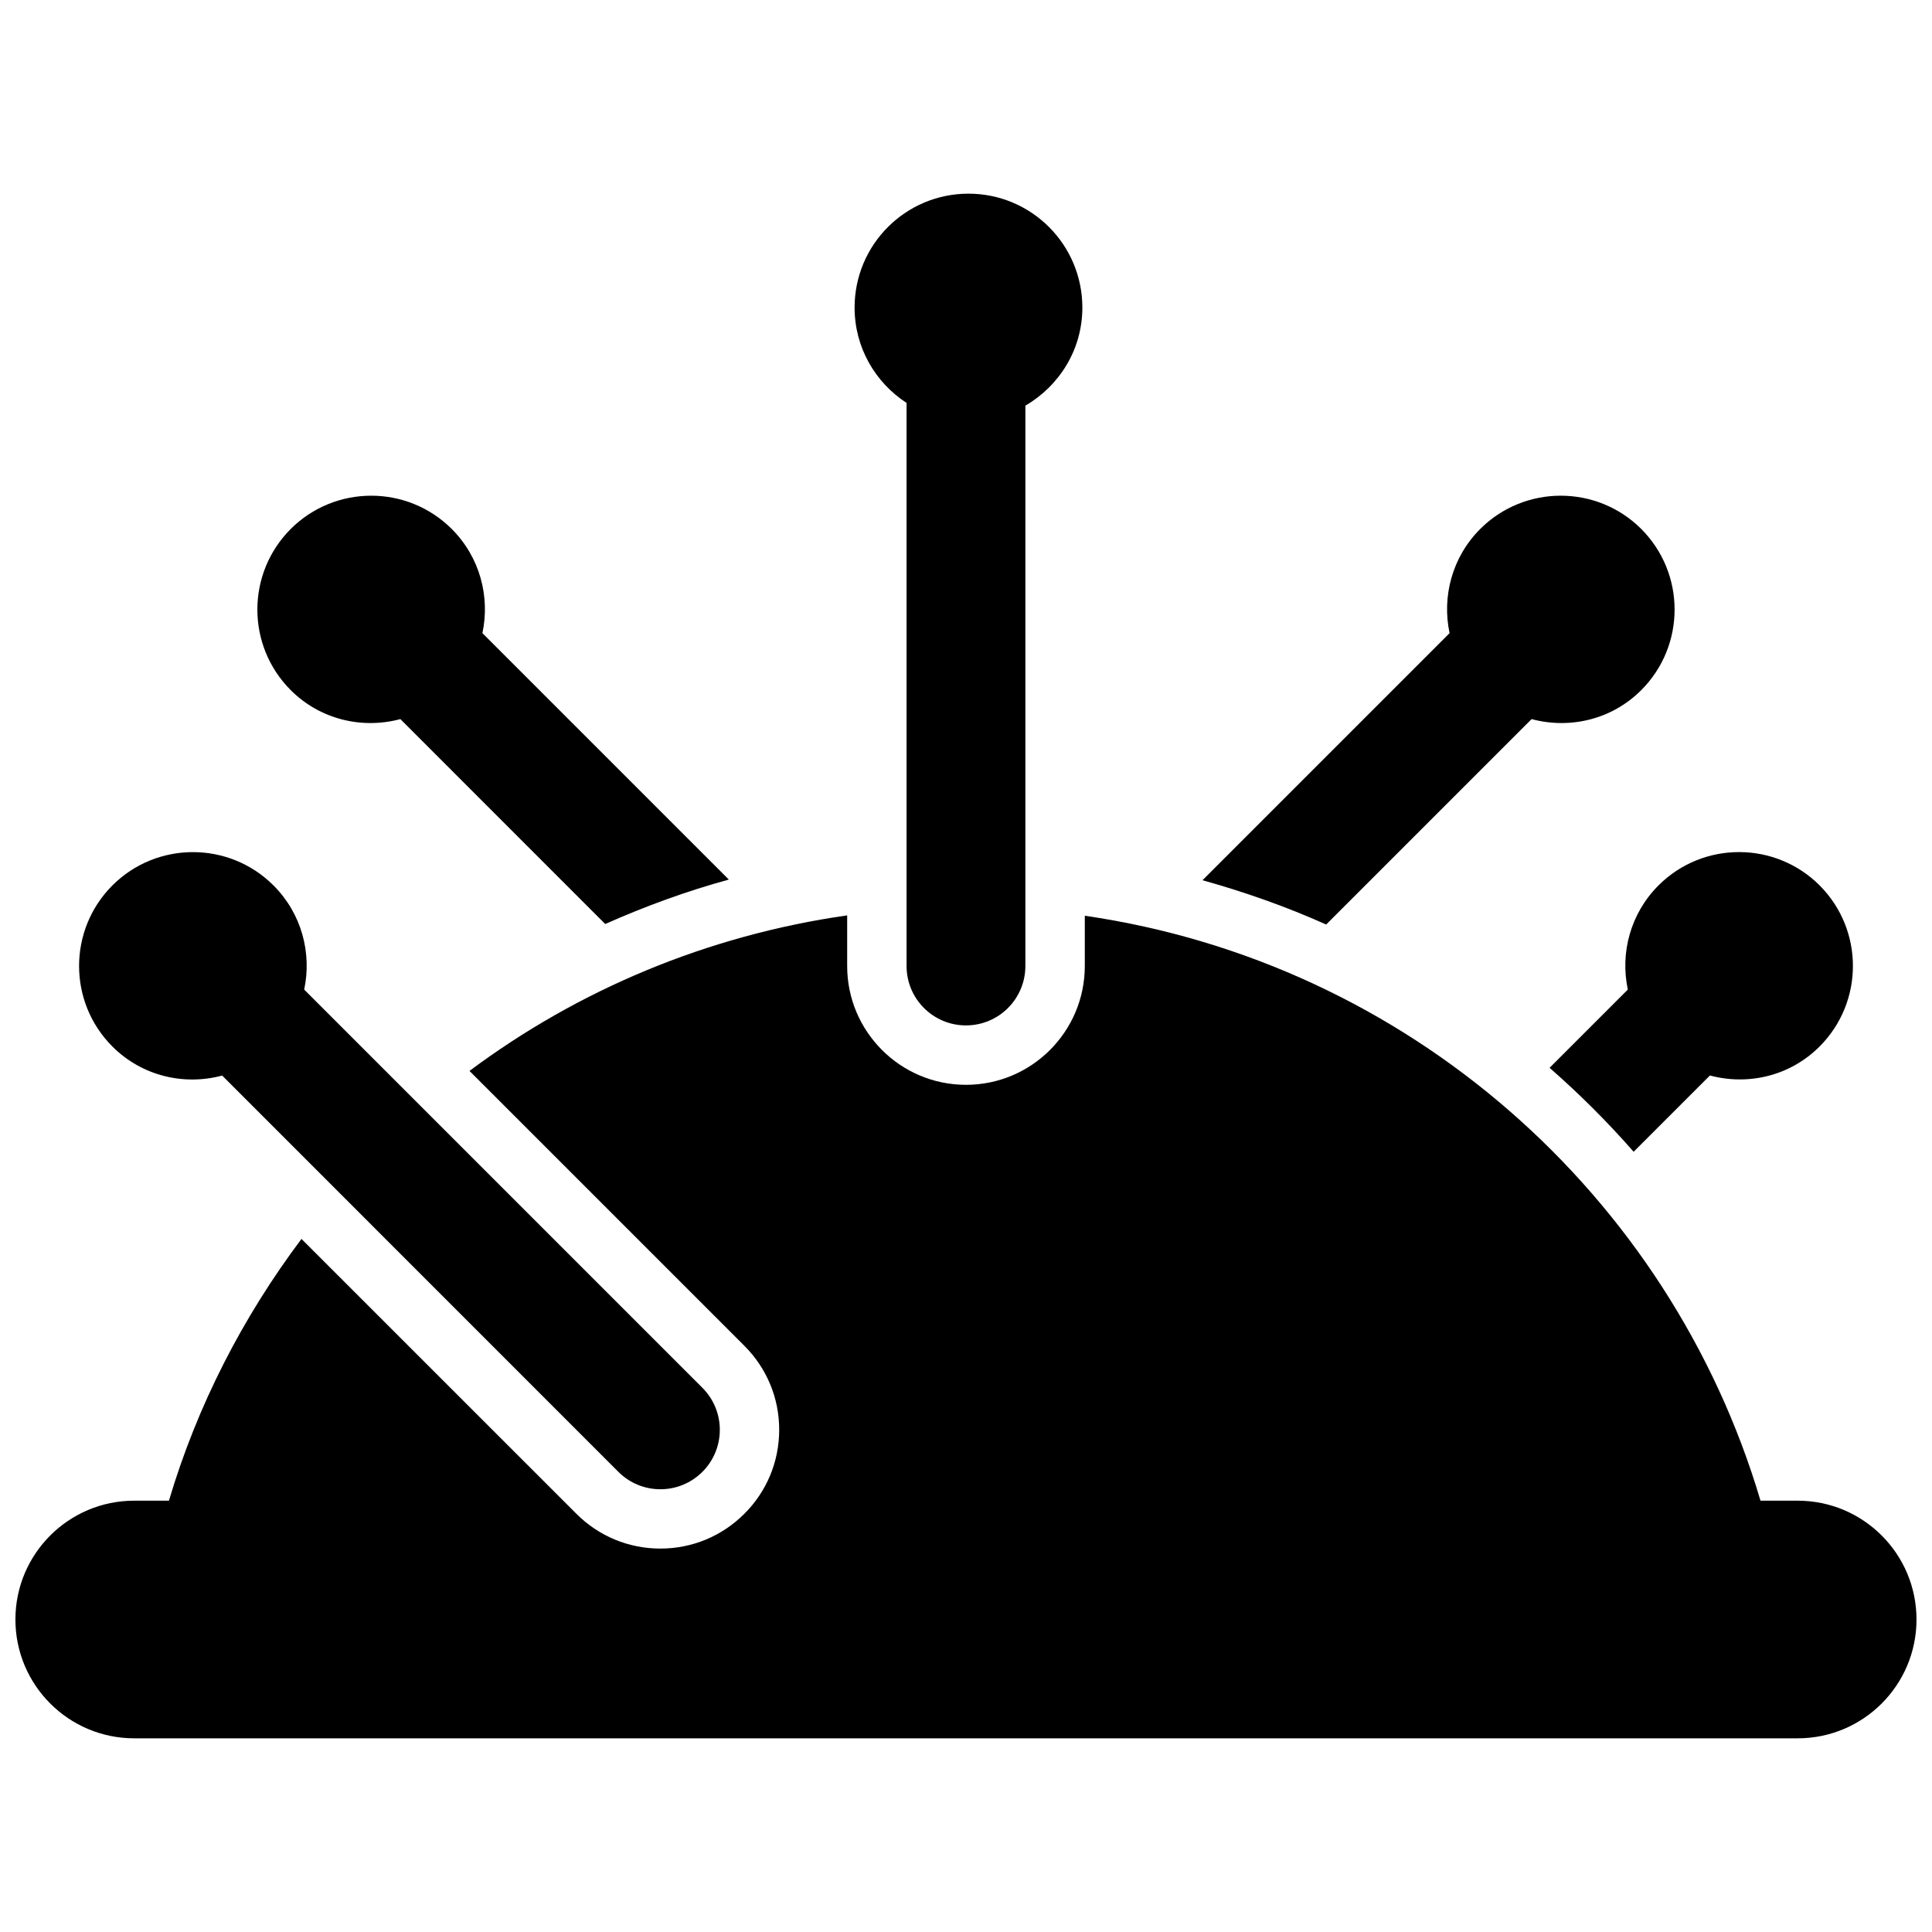
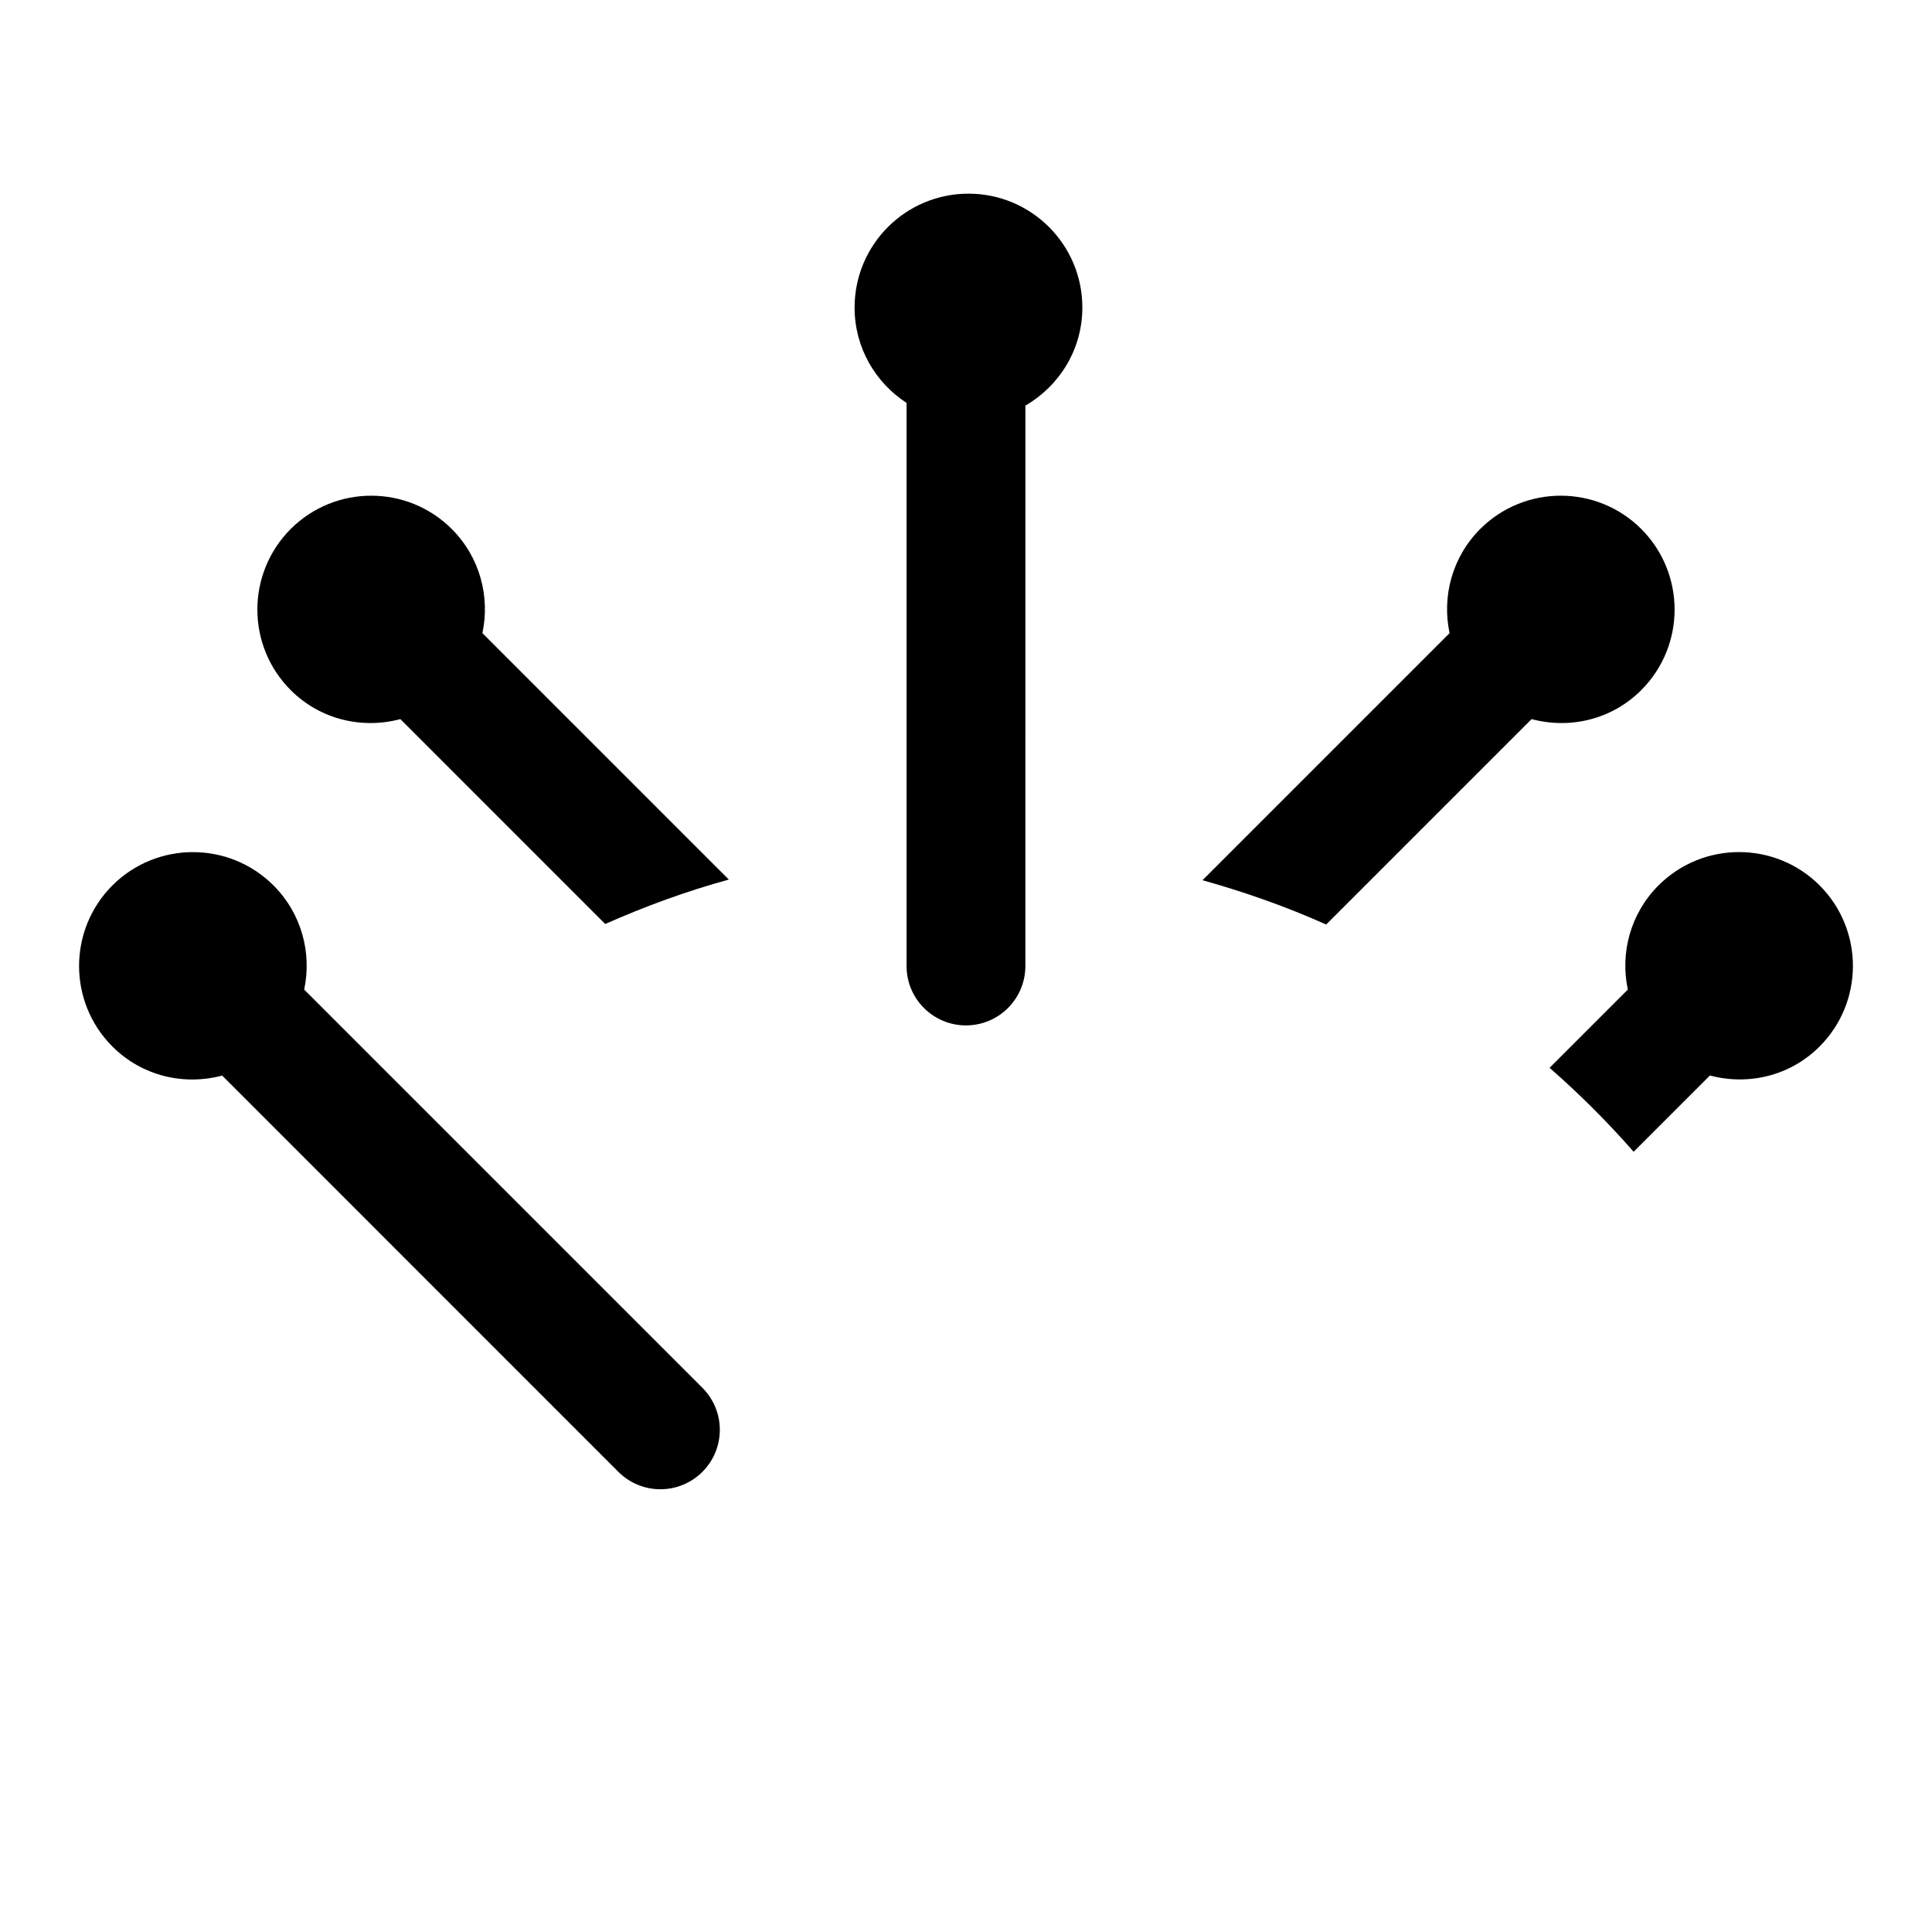
<svg xmlns="http://www.w3.org/2000/svg" width="800px" height="800px" version="1.1" viewBox="144 144 512 512">
  <defs>
    <clipPath id="a">
-       <path d="m148.09 386h503.81v219h-503.81z" />
-     </clipPath>
+       </clipPath>
  </defs>
  <path d="m384.25 250.78v149.22c0 8.691 7.039 15.742 15.742 15.742 8.707 0 15.742-7.055 15.742-15.742l0.004-148.5c8.988-5.242 15.098-14.848 15.098-25.992 0-16.672-13.508-30.184-30.18-30.184s-30.18 13.508-30.18 30.18c-0.004 10.613 5.508 19.902 13.773 25.273z" />
  <path d="m202.87 429.03 105.01 105.03c6.156 6.141 16.105 6.141 22.262 0 6.156-6.172 6.156-16.121 0-22.277l-105.53-105.53c2.047-9.637-0.629-20.105-8.141-27.613-11.777-11.762-30.906-11.762-42.684 0-11.777 11.809-11.777 30.906 0 42.699 7.891 7.883 19.023 10.387 29.082 7.695z" />
  <path d="m495.45 389.01 54.441-54.441c10.059 2.691 21.191 0.203 29.062-7.684 11.777-11.793 11.777-30.891 0-42.699-11.777-11.762-30.906-11.762-42.684 0-7.488 7.496-10.164 17.965-8.117 27.602l-65.48 65.48c11.258 3.148 22.246 7.019 32.777 11.742z" />
  <g clip-path="url(#a)">
    <path d="m620.41 541.7h-9.855c-24.055-81.129-93.582-142.59-179.07-155.02v13.32c0 17.383-14.121 31.488-31.488 31.488s-31.488-14.105-31.488-31.488v-13.414c-37.156 5.305-71.336 19.773-100.09 41.219l72.848 72.848c5.953 5.953 9.227 13.84 9.227 22.246s-3.273 16.328-9.227 22.262c-5.953 5.953-13.855 9.227-22.262 9.227s-16.312-3.273-22.262-9.227l-72.848-72.832c-15.508 20.656-27.602 44.02-35.125 69.367h-9.195c-17.383 0-31.488 14.105-31.488 31.488 0 17.383 14.105 31.488 31.488 31.488h440.83c17.383 0 31.488-14.105 31.488-31.488 0-17.383-14.105-31.488-31.488-31.488z" />
  </g>
  <path d="m575.39 406.25-20.734 20.734c7.902 6.91 15.352 14.344 22.277 22.246l20.215-20.215c10.059 2.691 21.191 0.203 29.062-7.684 11.777-11.793 11.777-30.891 0-42.699-11.777-11.762-30.906-11.762-42.684 0-7.508 7.512-10.184 17.98-8.137 27.617z" />
  <path d="m250.1 334.57 54.285 54.301c10.613-4.707 21.539-8.707 32.762-11.777l-65.301-65.305c2.047-9.637-0.633-20.105-8.125-27.602-11.777-11.762-30.906-11.762-42.684 0-11.777 11.809-11.777 30.906 0 42.699 7.871 7.871 19.004 10.375 29.062 7.684z" />
</svg>